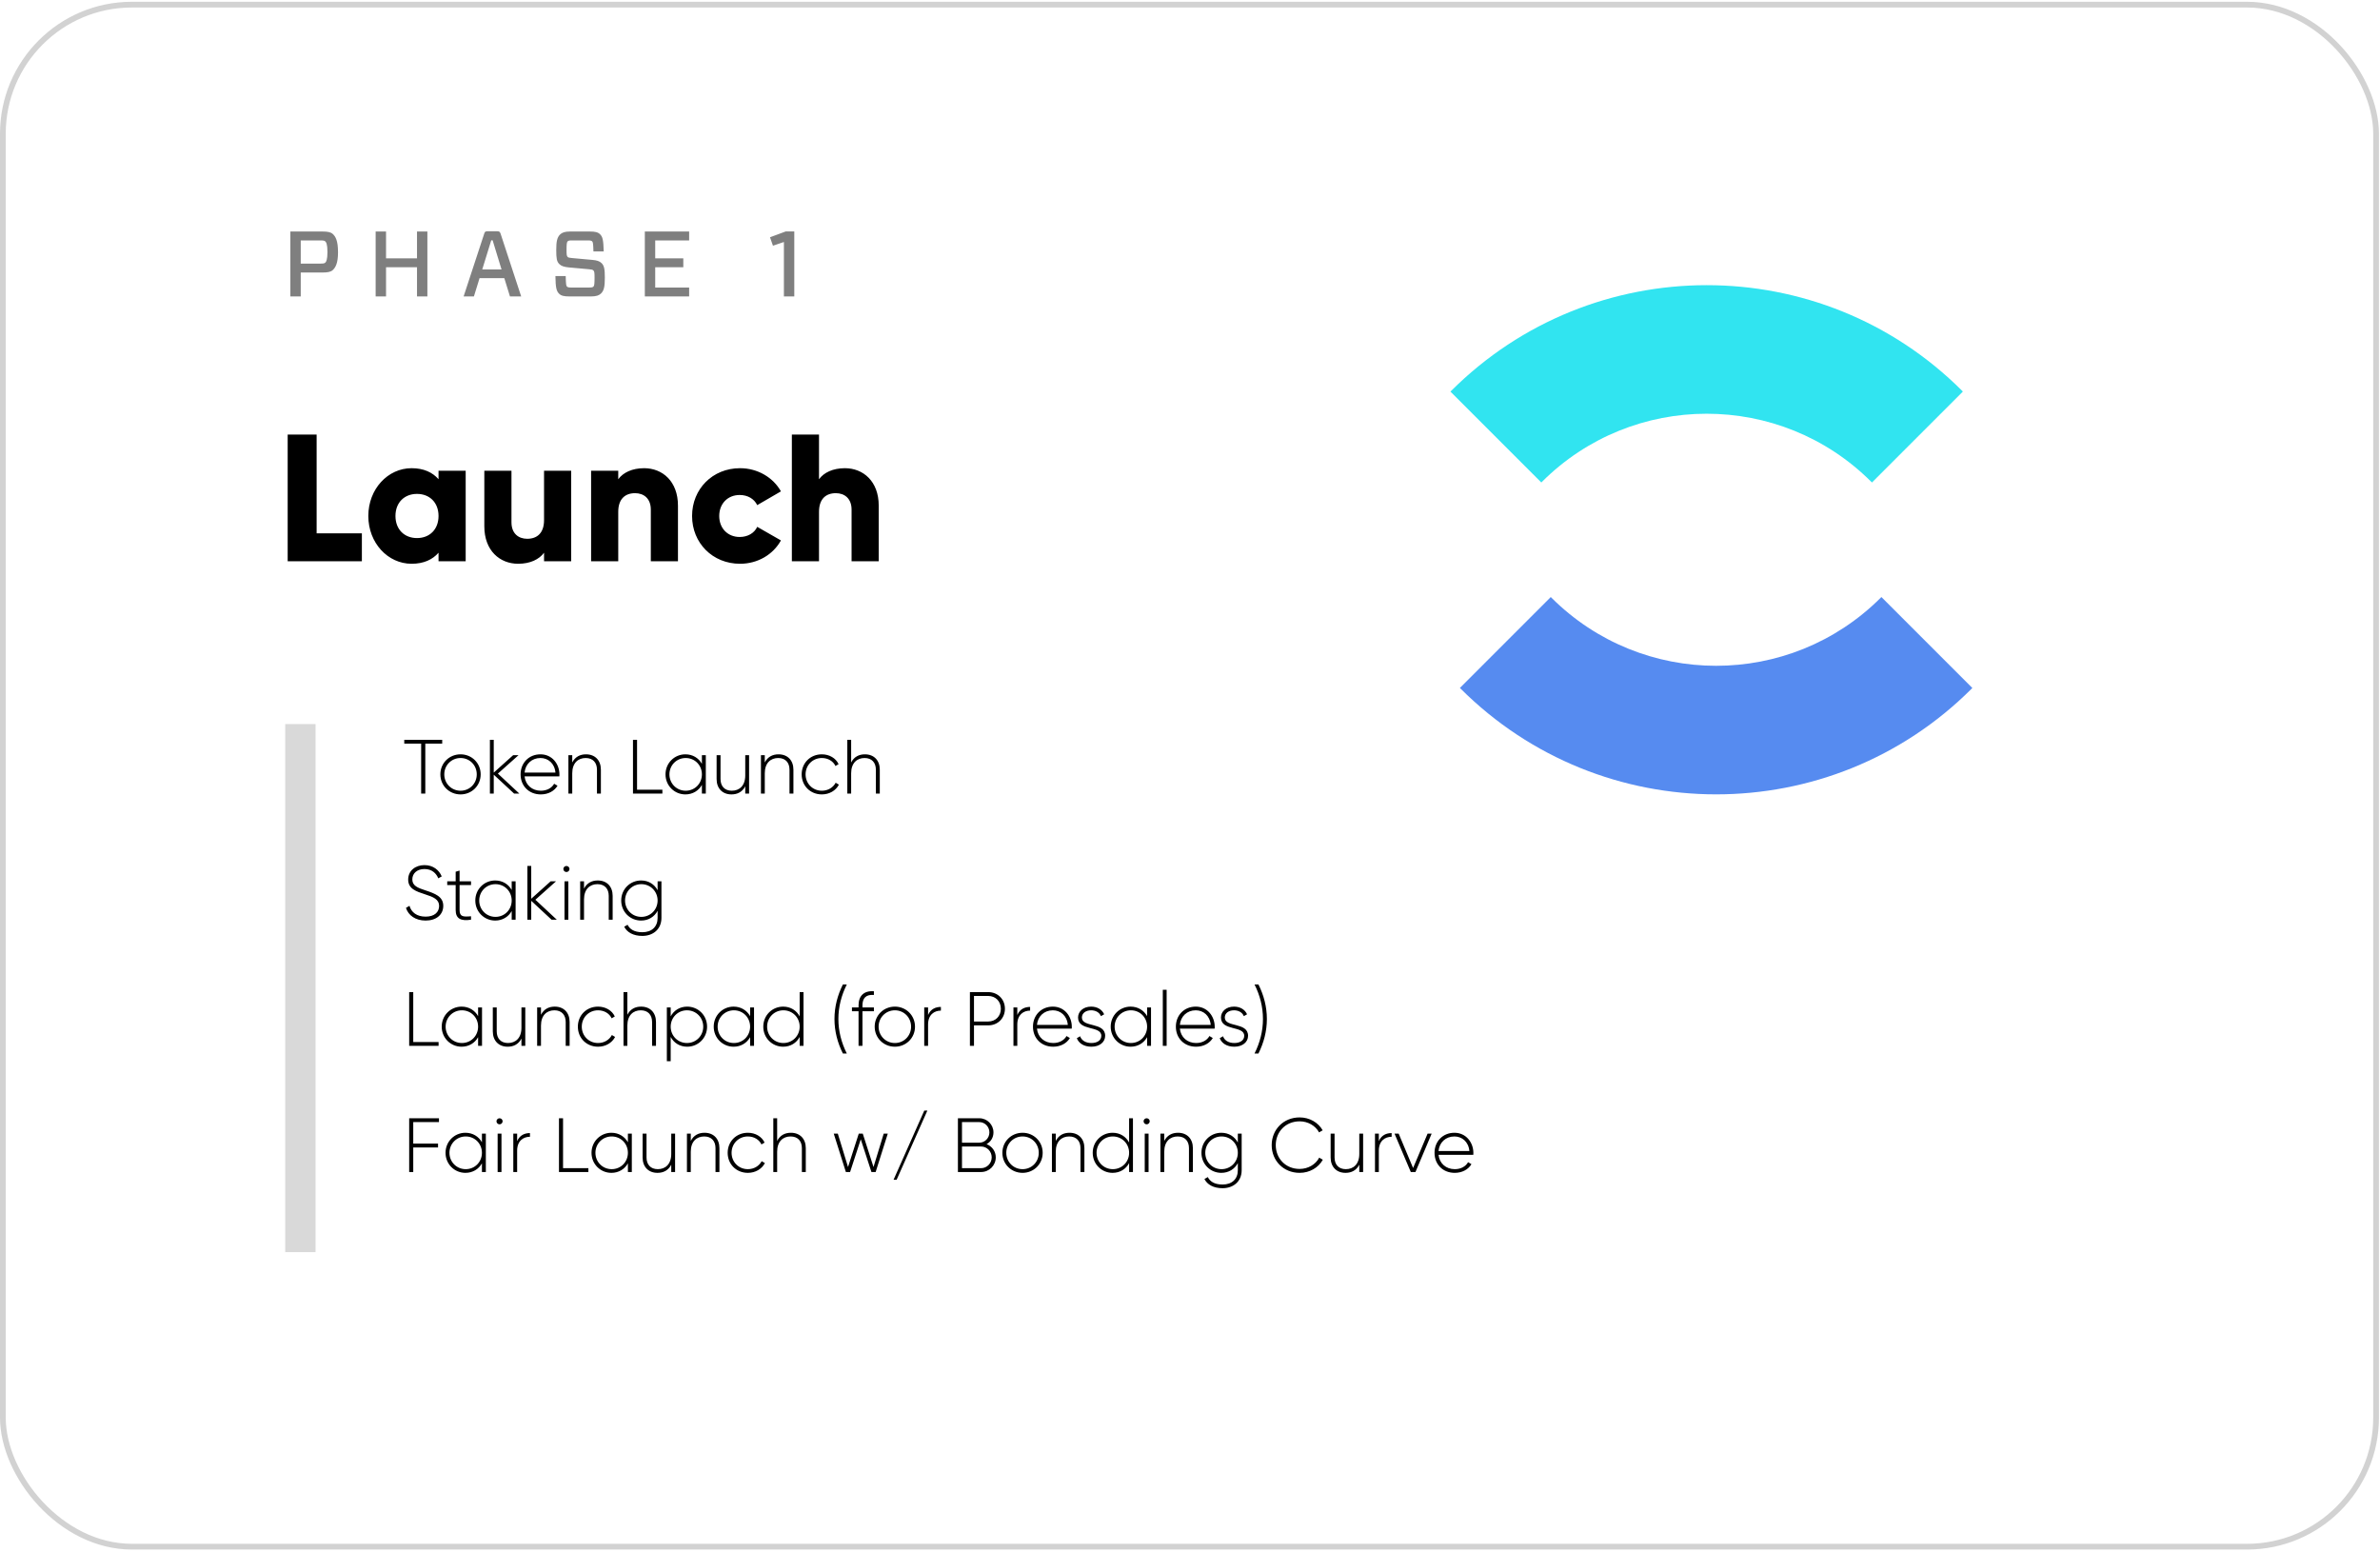
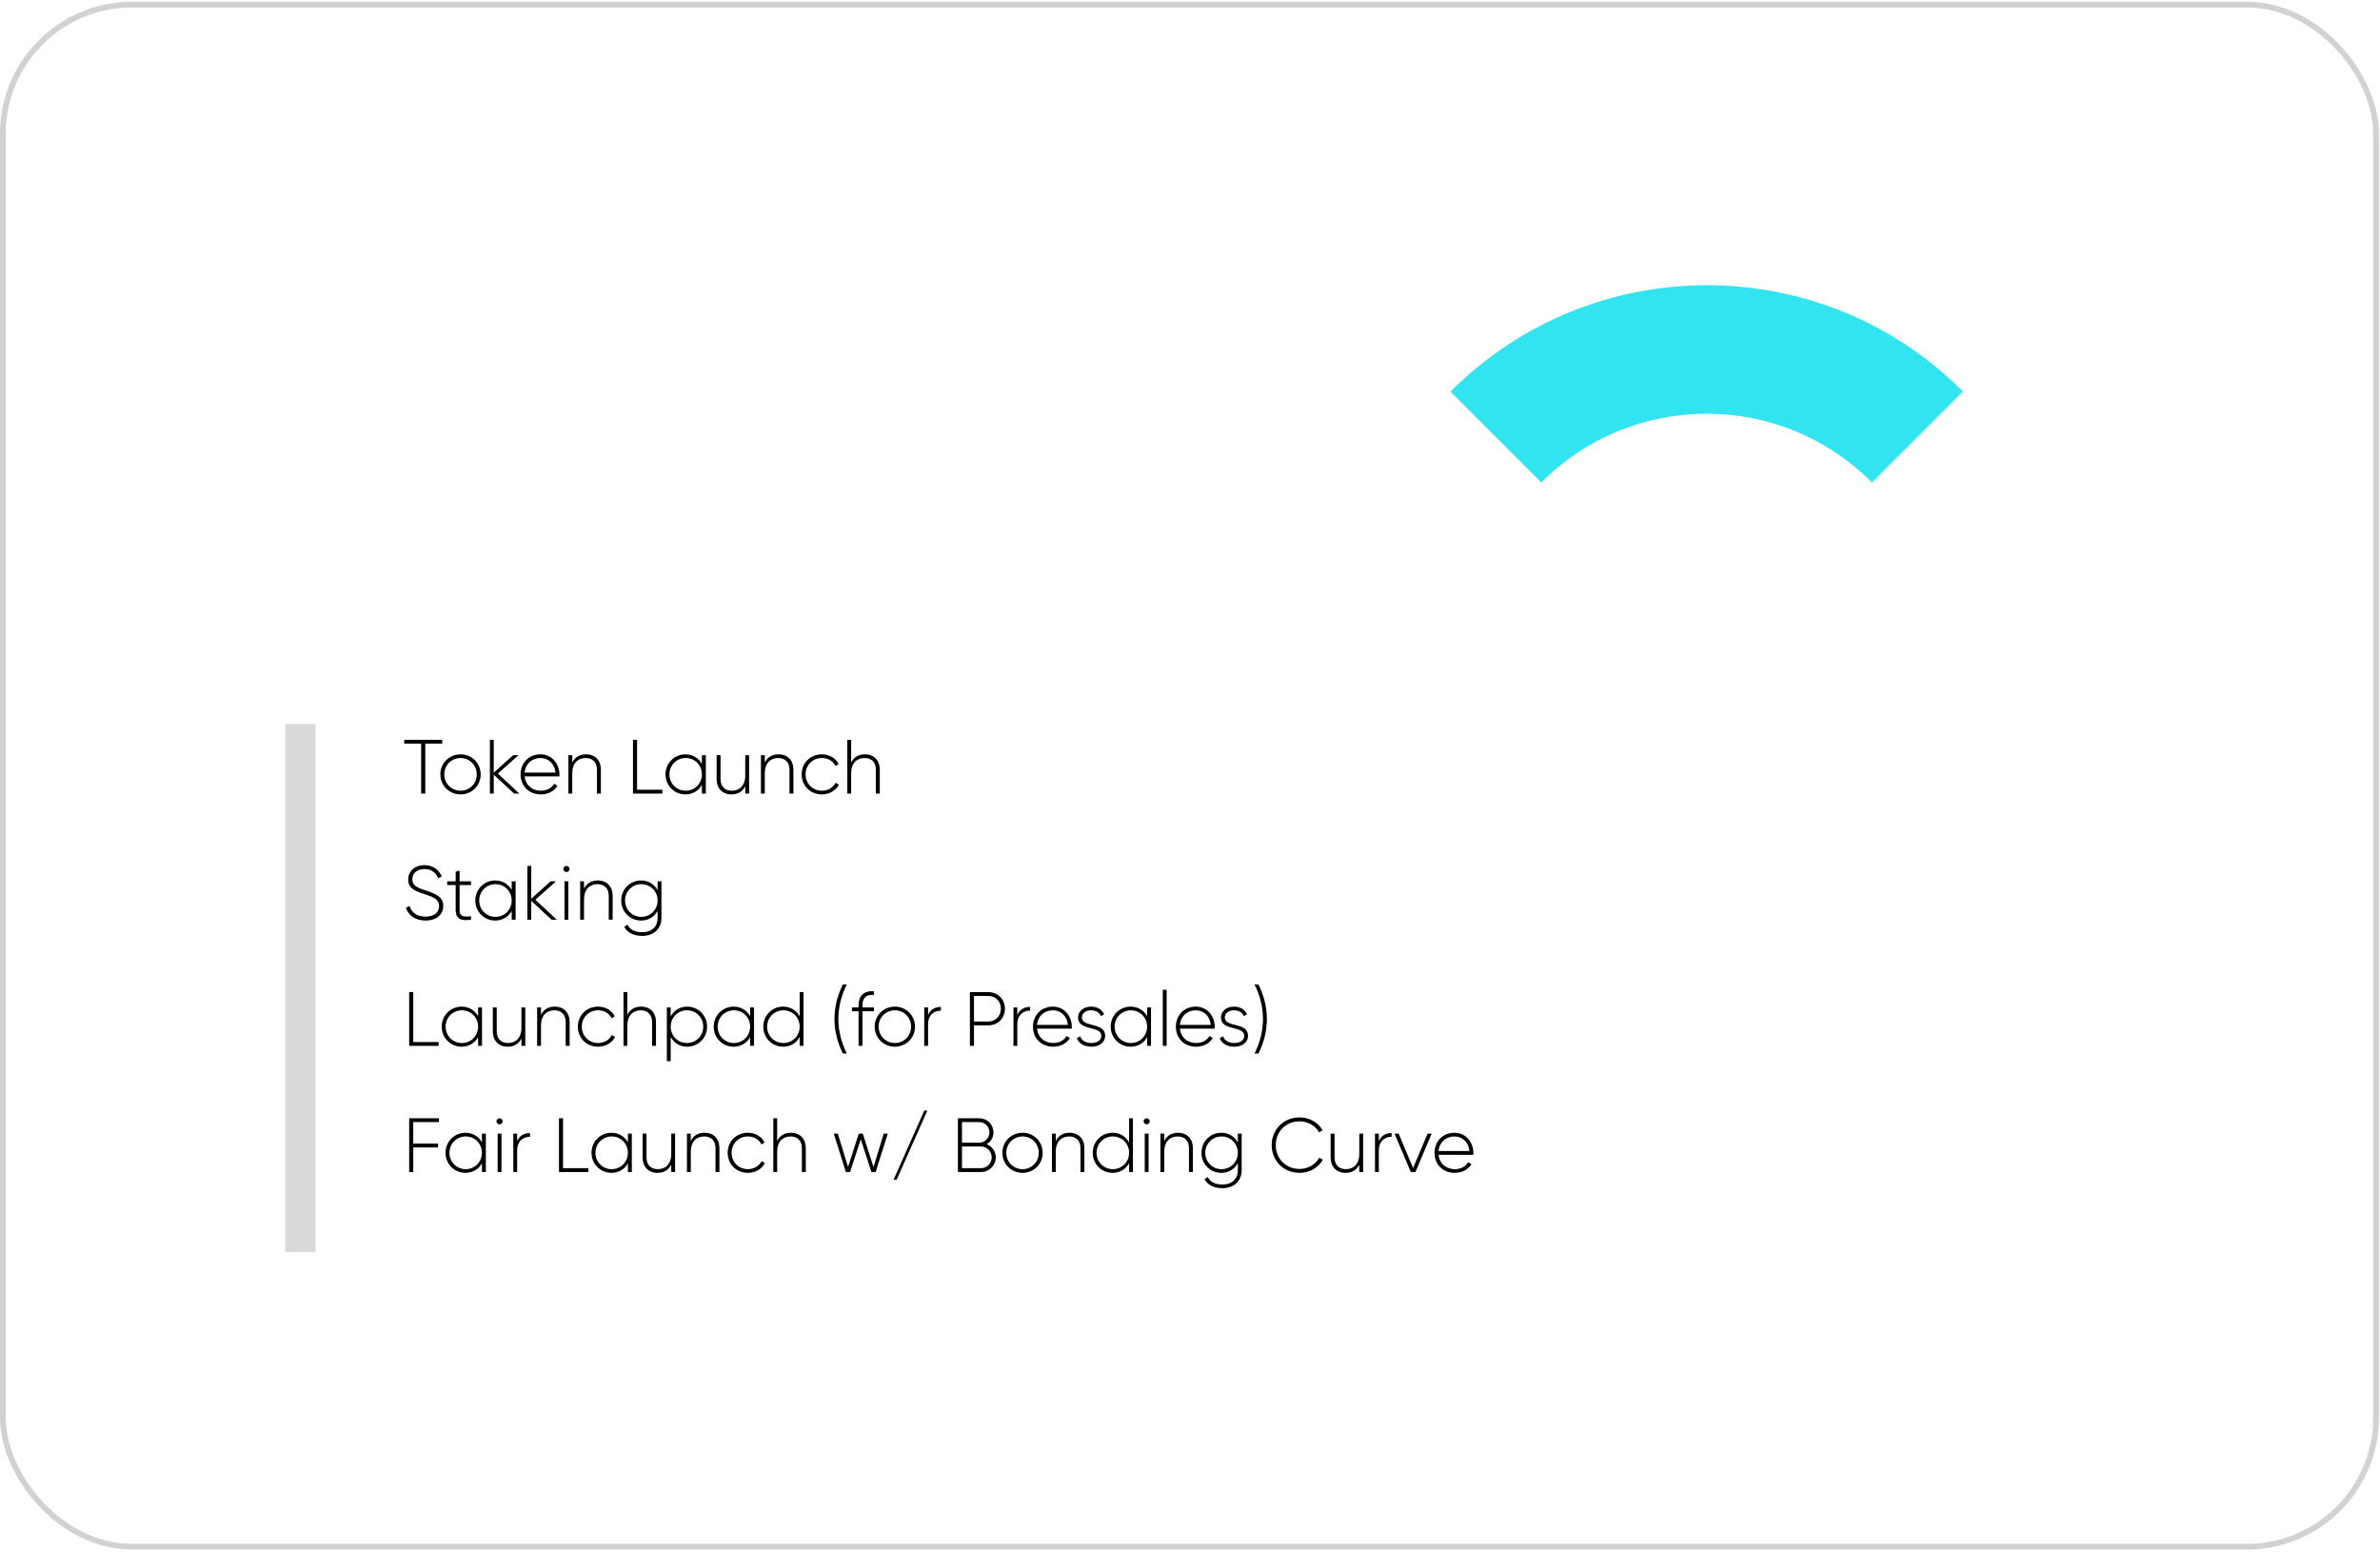
<svg xmlns="http://www.w3.org/2000/svg" width="434" height="283" viewBox="0 0 434 283" fill="none">
  <g filter="url(#filter0_b_236_58)">
-     <rect y="0.323" width="433.809" height="282.197" rx="24.061" fill="white" fill-opacity="0.5" />
    <rect x="0.523" y="0.846" width="432.763" height="281.151" rx="23.538" stroke="#D2D2D2" stroke-width="1.046" />
  </g>
  <path d="M80.635 134.886V135.586H77.555V144.686H76.799V135.586H73.719V134.886H80.635ZM83.984 144.84C81.94 144.84 80.302 143.258 80.302 141.186C80.302 139.114 81.94 137.532 83.984 137.532C86.014 137.532 87.652 139.114 87.652 141.186C87.652 143.258 86.014 144.84 83.984 144.84ZM83.984 144.168C85.65 144.168 86.938 142.852 86.938 141.186C86.938 139.52 85.65 138.204 83.984 138.204C82.318 138.204 81.016 139.52 81.016 141.186C81.016 142.852 82.318 144.168 83.984 144.168ZM94.698 144.686H93.746L90.036 141.242V144.686H89.336V134.886H90.036V140.864L93.578 137.686H94.558L90.792 141.046L94.698 144.686ZM98.557 137.532C100.685 137.532 102.015 139.296 102.015 141.214C102.015 141.326 102.001 141.438 102.001 141.55H95.659C95.827 143.132 97.031 144.168 98.627 144.168C99.775 144.168 100.643 143.636 101.049 142.894L101.665 143.258C101.091 144.21 99.999 144.84 98.613 144.84C96.457 144.84 94.931 143.3 94.931 141.186C94.931 139.128 96.415 137.532 98.557 137.532ZM98.557 138.204C96.961 138.204 95.799 139.31 95.659 140.864H101.287C101.133 139.156 99.929 138.204 98.557 138.204ZM106.857 137.532C108.523 137.532 109.573 138.638 109.573 140.332V144.686H108.859V140.332C108.859 139.044 108.117 138.204 106.801 138.204C105.429 138.204 104.351 139.1 104.351 140.99V144.686H103.651V137.686H104.351V139.016C104.883 137.98 105.779 137.532 106.857 137.532ZM116.168 143.986H120.788V144.686H115.426V134.886H116.168V143.986ZM127.994 137.686H128.708V144.686H127.994V143.104C127.406 144.154 126.328 144.84 124.984 144.84C122.996 144.84 121.358 143.258 121.358 141.186C121.358 139.114 122.996 137.532 124.984 137.532C126.328 137.532 127.406 138.218 127.994 139.268V137.686ZM125.04 144.168C126.706 144.168 127.994 142.852 127.994 141.186C127.994 139.52 126.706 138.204 125.04 138.204C123.374 138.204 122.072 139.52 122.072 141.186C122.072 142.852 123.374 144.168 125.04 144.168ZM135.898 137.686H136.598V144.686H135.898V143.356C135.366 144.392 134.47 144.84 133.392 144.84C131.726 144.84 130.676 143.734 130.676 142.04V137.686H131.39V142.04C131.39 143.328 132.132 144.168 133.448 144.168C134.82 144.168 135.898 143.272 135.898 141.382V137.686ZM141.966 137.532C143.632 137.532 144.682 138.638 144.682 140.332V144.686H143.968V140.332C143.968 139.044 143.226 138.204 141.91 138.204C140.538 138.204 139.46 139.1 139.46 140.99V144.686H138.76V137.686H139.46V139.016C139.992 137.98 140.888 137.532 141.966 137.532ZM149.868 144.84C147.754 144.84 146.186 143.258 146.186 141.186C146.186 139.114 147.754 137.532 149.868 137.532C151.24 137.532 152.416 138.232 152.92 139.324L152.346 139.66C151.94 138.778 150.988 138.204 149.868 138.204C148.174 138.204 146.9 139.52 146.9 141.186C146.9 142.852 148.174 144.168 149.868 144.168C151.002 144.168 151.926 143.58 152.388 142.712L152.976 143.062C152.416 144.14 151.24 144.84 149.868 144.84ZM157.716 137.532C159.382 137.532 160.432 138.638 160.432 140.332V144.686H159.718V140.332C159.718 139.044 158.976 138.204 157.66 138.204C156.288 138.204 155.21 139.1 155.21 140.99V144.686H154.51V134.886H155.21V139.016C155.742 137.98 156.638 137.532 157.716 137.532ZM77.611 167.84C75.777 167.84 74.475 166.916 74.027 165.53L74.671 165.152C75.007 166.328 76.001 167.126 77.611 167.126C79.249 167.126 80.075 166.286 80.075 165.166C80.075 163.99 79.039 163.542 77.541 163.066C75.903 162.534 74.433 162.072 74.433 160.364C74.433 158.754 75.735 157.732 77.401 157.732C79.011 157.732 80.075 158.656 80.551 159.79L79.921 160.14C79.557 159.258 78.801 158.446 77.401 158.446C76.043 158.446 75.189 159.244 75.189 160.336C75.189 161.512 76.183 161.876 77.583 162.338C79.319 162.912 80.831 163.458 80.831 165.152C80.831 166.776 79.557 167.84 77.611 167.84ZM85.893 161.372H83.807V165.922C83.807 167.154 84.465 167.182 85.893 167.056V167.686C84.059 167.966 83.093 167.518 83.093 165.922V161.372H81.553V160.686H83.093V158.936L83.807 158.726V160.686H85.893V161.372ZM93.309 160.686H94.023V167.686H93.309V166.104C92.721 167.154 91.643 167.84 90.299 167.84C88.311 167.84 86.673 166.258 86.673 164.186C86.673 162.114 88.311 160.532 90.299 160.532C91.643 160.532 92.721 161.218 93.309 162.268V160.686ZM90.355 167.168C92.021 167.168 93.309 165.852 93.309 164.186C93.309 162.52 92.021 161.204 90.355 161.204C88.689 161.204 87.387 162.52 87.387 164.186C87.387 165.852 88.689 167.168 90.355 167.168ZM101.534 167.686H100.582L96.872 164.242V167.686H96.172V157.886H96.872V163.864L100.414 160.686H101.394L97.628 164.046L101.534 167.686ZM103.29 158.992C102.982 158.992 102.73 158.74 102.73 158.432C102.73 158.138 102.982 157.886 103.29 157.886C103.598 157.886 103.85 158.138 103.85 158.432C103.85 158.74 103.598 158.992 103.29 158.992ZM102.94 167.686V160.686H103.64V167.686H102.94ZM109.003 160.532C110.669 160.532 111.719 161.638 111.719 163.332V167.686H111.005V163.332C111.005 162.044 110.263 161.204 108.947 161.204C107.575 161.204 106.497 162.1 106.497 163.99V167.686H105.797V160.686H106.497V162.016C107.029 160.98 107.925 160.532 109.003 160.532ZM119.916 160.686H120.616V167.35C120.616 169.45 119.062 170.64 117.13 170.64C115.492 170.64 114.33 169.982 113.826 168.96L114.442 168.61C114.806 169.352 115.59 169.968 117.13 169.968C118.88 169.968 119.916 168.946 119.916 167.35V166.062C119.342 167.14 118.264 167.84 116.906 167.84C114.904 167.84 113.28 166.258 113.28 164.186C113.28 162.114 114.904 160.532 116.906 160.532C118.264 160.532 119.342 161.232 119.916 162.31V160.686ZM116.948 167.168C118.614 167.168 119.916 165.852 119.916 164.186C119.916 162.52 118.614 161.204 116.948 161.204C115.282 161.204 113.98 162.52 113.98 164.186C113.98 165.852 115.282 167.168 116.948 167.168ZM75.357 189.986H79.977V190.686H74.615V180.886H75.357V189.986ZM87.184 183.686H87.898V190.686H87.184V189.104C86.596 190.154 85.518 190.84 84.174 190.84C82.186 190.84 80.548 189.258 80.548 187.186C80.548 185.114 82.186 183.532 84.174 183.532C85.518 183.532 86.596 184.218 87.184 185.268V183.686ZM84.23 190.168C85.896 190.168 87.184 188.852 87.184 187.186C87.184 185.52 85.896 184.204 84.23 184.204C82.564 184.204 81.262 185.52 81.262 187.186C81.262 188.852 82.564 190.168 84.23 190.168ZM95.087 183.686H95.787V190.686H95.087V189.356C94.555 190.392 93.659 190.84 92.581 190.84C90.915 190.84 89.865 189.734 89.865 188.04V183.686H90.579V188.04C90.579 189.328 91.321 190.168 92.637 190.168C94.009 190.168 95.087 189.272 95.087 187.382V183.686ZM101.156 183.532C102.822 183.532 103.872 184.638 103.872 186.332V190.686H103.158V186.332C103.158 185.044 102.416 184.204 101.1 184.204C99.728 184.204 98.65 185.1 98.65 186.99V190.686H97.95V183.686H98.65V185.016C99.182 183.98 100.078 183.532 101.156 183.532ZM109.058 190.84C106.944 190.84 105.376 189.258 105.376 187.186C105.376 185.114 106.944 183.532 109.058 183.532C110.43 183.532 111.606 184.232 112.11 185.324L111.536 185.66C111.13 184.778 110.178 184.204 109.058 184.204C107.364 184.204 106.09 185.52 106.09 187.186C106.09 188.852 107.364 190.168 109.058 190.168C110.192 190.168 111.116 189.58 111.578 188.712L112.166 189.062C111.606 190.14 110.43 190.84 109.058 190.84ZM116.906 183.532C118.572 183.532 119.622 184.638 119.622 186.332V190.686H118.908V186.332C118.908 185.044 118.166 184.204 116.85 184.204C115.478 184.204 114.4 185.1 114.4 186.99V190.686H113.7V180.886H114.4V185.016C114.932 183.98 115.828 183.532 116.906 183.532ZM125.312 183.532C127.314 183.532 128.938 185.114 128.938 187.186C128.938 189.258 127.314 190.84 125.312 190.84C123.954 190.84 122.876 190.14 122.302 189.062V193.486H121.602V183.686H122.302V185.31C122.876 184.232 123.954 183.532 125.312 183.532ZM125.27 190.168C126.936 190.168 128.238 188.852 128.238 187.186C128.238 185.52 126.936 184.204 125.27 184.204C123.604 184.204 122.302 185.52 122.302 187.186C122.302 188.852 123.604 190.168 125.27 190.168ZM136.785 183.686H137.499V190.686H136.785V189.104C136.197 190.154 135.119 190.84 133.775 190.84C131.787 190.84 130.149 189.258 130.149 187.186C130.149 185.114 131.787 183.532 133.775 183.532C135.119 183.532 136.197 184.218 136.785 185.268V183.686ZM133.831 190.168C135.497 190.168 136.785 188.852 136.785 187.186C136.785 185.52 135.497 184.204 133.831 184.204C132.165 184.204 130.863 185.52 130.863 187.186C130.863 188.852 132.165 190.168 133.831 190.168ZM145.823 180.886H146.523V190.686H145.823V189.062C145.249 190.14 144.171 190.84 142.813 190.84C140.811 190.84 139.187 189.258 139.187 187.186C139.187 185.114 140.811 183.532 142.813 183.532C144.171 183.532 145.249 184.232 145.823 185.31V180.886ZM142.855 190.168C144.521 190.168 145.823 188.852 145.823 187.186C145.823 185.52 144.521 184.204 142.855 184.204C141.189 184.204 139.887 185.52 139.887 187.186C139.887 188.852 141.189 190.168 142.855 190.168ZM153.707 192.086C152.727 190.126 152.167 188.026 152.167 185.786C152.167 183.546 152.727 181.446 153.707 179.486H154.421C153.441 181.446 152.881 183.546 152.881 185.786C152.881 188.026 153.441 190.126 154.421 192.086H153.707ZM159.359 181.404C157.931 181.292 157.273 181.95 157.273 183.308V183.686H159.359V184.372H157.273V190.686H156.559V184.372H155.355V183.686H156.559V183.308C156.559 181.586 157.525 180.592 159.359 180.732V181.404ZM163.185 190.84C161.141 190.84 159.503 189.258 159.503 187.186C159.503 185.114 161.141 183.532 163.185 183.532C165.215 183.532 166.853 185.114 166.853 187.186C166.853 189.258 165.215 190.84 163.185 190.84ZM163.185 190.168C164.851 190.168 166.139 188.852 166.139 187.186C166.139 185.52 164.851 184.204 163.185 184.204C161.519 184.204 160.217 185.52 160.217 187.186C160.217 188.852 161.519 190.168 163.185 190.168ZM169.237 185.058C169.713 183.952 170.623 183.588 171.575 183.588V184.26C170.371 184.26 169.237 185.002 169.237 186.794V190.686H168.537V183.686H169.237V185.058ZM180.199 180.886C181.963 180.886 183.251 182.188 183.251 183.924C183.251 185.646 181.963 186.948 180.199 186.948H177.609V190.686H176.867V180.886H180.199ZM180.199 186.248C181.543 186.248 182.509 185.268 182.509 183.924C182.509 182.566 181.543 181.586 180.199 181.586H177.609V186.248H180.199ZM185.507 185.058C185.983 183.952 186.893 183.588 187.845 183.588V184.26C186.641 184.26 185.507 185.002 185.507 186.794V190.686H184.807V183.686H185.507V185.058ZM191.99 183.532C194.118 183.532 195.448 185.296 195.448 187.214C195.448 187.326 195.434 187.438 195.434 187.55H189.092C189.26 189.132 190.464 190.168 192.06 190.168C193.208 190.168 194.076 189.636 194.482 188.894L195.098 189.258C194.524 190.21 193.432 190.84 192.046 190.84C189.89 190.84 188.364 189.3 188.364 187.186C188.364 185.128 189.848 183.532 191.99 183.532ZM191.99 184.204C190.394 184.204 189.232 185.31 189.092 186.864H194.72C194.566 185.156 193.362 184.204 191.99 184.204ZM197.287 185.52C197.287 187.396 201.529 186.29 201.529 188.852C201.529 190 200.521 190.84 199.023 190.84C197.623 190.84 196.699 190.182 196.363 189.286L196.965 188.936C197.217 189.692 197.973 190.168 199.023 190.168C200.003 190.168 200.829 189.734 200.829 188.852C200.829 186.948 196.587 188.04 196.587 185.52C196.587 184.414 197.539 183.532 198.967 183.532C200.101 183.532 200.969 184.078 201.347 184.932L200.759 185.268C200.465 184.54 199.737 184.204 198.967 184.204C198.057 184.204 197.287 184.68 197.287 185.52ZM209.178 183.686H209.892V190.686H209.178V189.104C208.59 190.154 207.512 190.84 206.168 190.84C204.18 190.84 202.542 189.258 202.542 187.186C202.542 185.114 204.18 183.532 206.168 183.532C207.512 183.532 208.59 184.218 209.178 185.268V183.686ZM206.224 190.168C207.89 190.168 209.178 188.852 209.178 187.186C209.178 185.52 207.89 184.204 206.224 184.204C204.558 184.204 203.256 185.52 203.256 187.186C203.256 188.852 204.558 190.168 206.224 190.168ZM212.041 190.686V180.466H212.741V190.686H212.041ZM218.049 183.532C220.177 183.532 221.507 185.296 221.507 187.214C221.507 187.326 221.493 187.438 221.493 187.55H215.151C215.319 189.132 216.523 190.168 218.119 190.168C219.267 190.168 220.135 189.636 220.541 188.894L221.157 189.258C220.583 190.21 219.491 190.84 218.105 190.84C215.949 190.84 214.423 189.3 214.423 187.186C214.423 185.128 215.907 183.532 218.049 183.532ZM218.049 184.204C216.453 184.204 215.291 185.31 215.151 186.864H220.779C220.625 185.156 219.421 184.204 218.049 184.204ZM223.346 185.52C223.346 187.396 227.588 186.29 227.588 188.852C227.588 190 226.58 190.84 225.082 190.84C223.682 190.84 222.758 190.182 222.422 189.286L223.024 188.936C223.276 189.692 224.032 190.168 225.082 190.168C226.062 190.168 226.888 189.734 226.888 188.852C226.888 186.948 222.646 188.04 222.646 185.52C222.646 184.414 223.598 183.532 225.026 183.532C226.16 183.532 227.028 184.078 227.406 184.932L226.818 185.268C226.524 184.54 225.796 184.204 225.026 184.204C224.116 184.204 223.346 184.68 223.346 185.52ZM229.478 192.086H228.764C229.744 190.126 230.304 188.026 230.304 185.786C230.304 183.546 229.744 181.446 228.764 179.486H229.478C230.458 181.446 231.018 183.546 231.018 185.786C231.018 188.026 230.458 190.126 229.478 192.086ZM80.047 204.586H75.357V208.506H79.879V209.206H75.357V213.686H74.615V203.886H80.047V204.586ZM87.881 206.686H88.595V213.686H87.881V212.104C87.293 213.154 86.215 213.84 84.871 213.84C82.883 213.84 81.245 212.258 81.245 210.186C81.245 208.114 82.883 206.532 84.871 206.532C86.215 206.532 87.293 207.218 87.881 208.268V206.686ZM84.927 213.168C86.593 213.168 87.881 211.852 87.881 210.186C87.881 208.52 86.593 207.204 84.927 207.204C83.261 207.204 81.959 208.52 81.959 210.186C81.959 211.852 83.261 213.168 84.927 213.168ZM91.094 204.992C90.787 204.992 90.534 204.74 90.534 204.432C90.534 204.138 90.787 203.886 91.094 203.886C91.403 203.886 91.654 204.138 91.654 204.432C91.654 204.74 91.403 204.992 91.094 204.992ZM90.745 213.686V206.686H91.445V213.686H90.745ZM94.302 208.058C94.778 206.952 95.688 206.588 96.64 206.588V207.26C95.436 207.26 94.302 208.002 94.302 209.794V213.686H93.602V206.686H94.302V208.058ZM102.673 212.986H107.293V213.686H101.931V203.886H102.673V212.986ZM114.5 206.686H115.214V213.686H114.5V212.104C113.912 213.154 112.834 213.84 111.49 213.84C109.502 213.84 107.864 212.258 107.864 210.186C107.864 208.114 109.502 206.532 111.49 206.532C112.834 206.532 113.912 207.218 114.5 208.268V206.686ZM111.546 213.168C113.212 213.168 114.5 211.852 114.5 210.186C114.5 208.52 113.212 207.204 111.546 207.204C109.88 207.204 108.578 208.52 108.578 210.186C108.578 211.852 109.88 213.168 111.546 213.168ZM122.404 206.686H123.104V213.686H122.404V212.356C121.872 213.392 120.976 213.84 119.898 213.84C118.232 213.84 117.182 212.734 117.182 211.04V206.686H117.896V211.04C117.896 212.328 118.638 213.168 119.954 213.168C121.326 213.168 122.404 212.272 122.404 210.382V206.686ZM128.472 206.532C130.138 206.532 131.188 207.638 131.188 209.332V213.686H130.474V209.332C130.474 208.044 129.732 207.204 128.416 207.204C127.044 207.204 125.966 208.1 125.966 209.99V213.686H125.266V206.686H125.966V208.016C126.498 206.98 127.394 206.532 128.472 206.532ZM136.374 213.84C134.26 213.84 132.692 212.258 132.692 210.186C132.692 208.114 134.26 206.532 136.374 206.532C137.746 206.532 138.922 207.232 139.426 208.324L138.852 208.66C138.446 207.778 137.494 207.204 136.374 207.204C134.68 207.204 133.406 208.52 133.406 210.186C133.406 211.852 134.68 213.168 136.374 213.168C137.508 213.168 138.432 212.58 138.894 211.712L139.482 212.062C138.922 213.14 137.746 213.84 136.374 213.84ZM144.222 206.532C145.888 206.532 146.938 207.638 146.938 209.332V213.686H146.224V209.332C146.224 208.044 145.482 207.204 144.166 207.204C142.794 207.204 141.716 208.1 141.716 209.99V213.686H141.016V203.886H141.716V208.016C142.248 206.98 143.144 206.532 144.222 206.532ZM161.149 206.686H161.891L159.679 213.686H158.909L156.963 207.722L155.017 213.686H154.247L152.035 206.686H152.777L154.639 212.776L156.599 206.686H157.327L159.287 212.776L161.149 206.686ZM163.508 215.086H162.948L168.548 202.486H169.108L163.508 215.086ZM179.901 208.604C180.881 208.982 181.581 209.892 181.581 211.012C181.581 212.496 180.391 213.686 178.907 213.686H174.679V203.886H178.585C180.013 203.886 181.161 205.048 181.161 206.462C181.161 207.414 180.657 208.198 179.901 208.604ZM178.585 204.586H175.421V208.338H178.585C179.593 208.338 180.419 207.498 180.419 206.462C180.419 205.426 179.593 204.586 178.585 204.586ZM178.907 212.986C179.971 212.986 180.839 212.104 180.839 211.012C180.839 209.92 179.971 209.038 178.907 209.038H175.421V212.986H178.907ZM186.468 213.84C184.424 213.84 182.786 212.258 182.786 210.186C182.786 208.114 184.424 206.532 186.468 206.532C188.498 206.532 190.136 208.114 190.136 210.186C190.136 212.258 188.498 213.84 186.468 213.84ZM186.468 213.168C188.134 213.168 189.422 211.852 189.422 210.186C189.422 208.52 188.134 207.204 186.468 207.204C184.802 207.204 183.5 208.52 183.5 210.186C183.5 211.852 184.802 213.168 186.468 213.168ZM195.027 206.532C196.693 206.532 197.743 207.638 197.743 209.332V213.686H197.029V209.332C197.029 208.044 196.287 207.204 194.971 207.204C193.599 207.204 192.521 208.1 192.521 209.99V213.686H191.821V206.686H192.521V208.016C193.053 206.98 193.949 206.532 195.027 206.532ZM205.897 203.886H206.597V213.686H205.897V212.062C205.323 213.14 204.245 213.84 202.887 213.84C200.885 213.84 199.261 212.258 199.261 210.186C199.261 208.114 200.885 206.532 202.887 206.532C204.245 206.532 205.323 207.232 205.897 208.31V203.886ZM202.929 213.168C204.595 213.168 205.897 211.852 205.897 210.186C205.897 208.52 204.595 207.204 202.929 207.204C201.263 207.204 199.961 208.52 199.961 210.186C199.961 211.852 201.263 213.168 202.929 213.168ZM209.096 204.992C208.788 204.992 208.536 204.74 208.536 204.432C208.536 204.138 208.788 203.886 209.096 203.886C209.404 203.886 209.656 204.138 209.656 204.432C209.656 204.74 209.404 204.992 209.096 204.992ZM208.746 213.686V206.686H209.446V213.686H208.746ZM214.81 206.532C216.476 206.532 217.526 207.638 217.526 209.332V213.686H216.812V209.332C216.812 208.044 216.07 207.204 214.754 207.204C213.382 207.204 212.304 208.1 212.304 209.99V213.686H211.604V206.686H212.304V208.016C212.836 206.98 213.732 206.532 214.81 206.532ZM225.722 206.686H226.422V213.35C226.422 215.45 224.868 216.64 222.936 216.64C221.298 216.64 220.136 215.982 219.632 214.96L220.248 214.61C220.612 215.352 221.396 215.968 222.936 215.968C224.686 215.968 225.722 214.946 225.722 213.35V212.062C225.148 213.14 224.07 213.84 222.712 213.84C220.71 213.84 219.086 212.258 219.086 210.186C219.086 208.114 220.71 206.532 222.712 206.532C224.07 206.532 225.148 207.232 225.722 208.31V206.686ZM222.754 213.168C224.42 213.168 225.722 211.852 225.722 210.186C225.722 208.52 224.42 207.204 222.754 207.204C221.088 207.204 219.786 208.52 219.786 210.186C219.786 211.852 221.088 213.168 222.754 213.168ZM236.993 213.84C234.011 213.84 231.897 211.586 231.897 208.786C231.897 205.986 234.011 203.732 236.993 203.732C238.799 203.732 240.381 204.656 241.193 206.084L240.535 206.462C239.891 205.258 238.533 204.446 236.993 204.446C234.417 204.446 232.639 206.378 232.639 208.786C232.639 211.194 234.417 213.126 236.993 213.126C238.547 213.126 239.919 212.3 240.563 211.068L241.221 211.446C240.423 212.888 238.827 213.84 236.993 213.84ZM247.87 206.686H248.57V213.686H247.87V212.356C247.338 213.392 246.442 213.84 245.364 213.84C243.698 213.84 242.648 212.734 242.648 211.04V206.686H243.362V211.04C243.362 212.328 244.104 213.168 245.42 213.168C246.792 213.168 247.87 212.272 247.87 210.382V206.686ZM251.433 208.058C251.909 206.952 252.819 206.588 253.771 206.588V207.26C252.567 207.26 251.433 208.002 251.433 209.794V213.686H250.733V206.686H251.433V208.058ZM260.328 206.686H261.07L258.116 213.686H257.262L254.294 206.686H255.05L257.682 212.958L260.328 206.686ZM265.217 206.532C267.345 206.532 268.675 208.296 268.675 210.214C268.675 210.326 268.661 210.438 268.661 210.55H262.319C262.487 212.132 263.691 213.168 265.287 213.168C266.435 213.168 267.303 212.636 267.709 211.894L268.325 212.258C267.751 213.21 266.659 213.84 265.273 213.84C263.117 213.84 261.591 212.3 261.591 210.186C261.591 208.128 263.075 206.532 265.217 206.532ZM265.217 207.204C263.621 207.204 262.459 208.31 262.319 209.864H267.947C267.793 208.156 266.589 207.204 265.217 207.204Z" fill="black" />
-   <path d="M57.739 97.244H65.99V102.326H52.459V79.226H57.739V97.244ZM79.968 85.826H84.918V102.326H79.968V100.775C78.879 102.029 77.262 102.788 75.051 102.788C70.728 102.788 67.164 98.993 67.164 94.076C67.164 89.159 70.728 85.364 75.051 85.364C77.262 85.364 78.879 86.123 79.968 87.377V85.826ZM76.041 98.102C78.318 98.102 79.968 96.551 79.968 94.076C79.968 91.601 78.318 90.05 76.041 90.05C73.764 90.05 72.114 91.601 72.114 94.076C72.114 96.551 73.764 98.102 76.041 98.102ZM99.208 85.826H104.158V102.326H99.208V100.775C98.317 101.996 96.667 102.788 94.489 102.788C91.156 102.788 88.318 100.412 88.318 95.957V85.826H93.268V95.231C93.268 97.277 94.555 98.234 96.139 98.234C97.954 98.234 99.208 97.178 99.208 94.835V85.826ZM117.458 85.364C120.791 85.364 123.629 87.74 123.629 92.195V102.326H118.679V92.921C118.679 90.875 117.392 89.918 115.808 89.918C113.993 89.918 112.739 90.974 112.739 93.317V102.326H107.789V85.826H112.739V87.377C113.63 86.156 115.28 85.364 117.458 85.364ZM134.948 102.788C129.932 102.788 126.203 98.993 126.203 94.076C126.203 89.159 129.932 85.364 134.948 85.364C138.149 85.364 140.987 87.047 142.406 89.588L138.083 92.096C137.522 90.941 136.334 90.248 134.882 90.248C132.737 90.248 131.153 91.799 131.153 94.076C131.153 96.353 132.737 97.904 134.882 97.904C136.334 97.904 137.555 97.211 138.083 96.056L142.406 98.531C140.987 101.105 138.182 102.788 134.948 102.788ZM154.067 85.364C157.4 85.364 160.238 87.74 160.238 92.195V102.326H155.288V92.921C155.288 90.875 154.001 89.918 152.417 89.918C150.602 89.918 149.348 90.974 149.348 93.317V102.326H144.398V79.226H149.348V87.377C150.239 86.156 151.889 85.364 154.067 85.364Z" fill="black" />
-   <path d="M54.842 48.062H58.376C58.968 48.062 59.171 48.011 59.289 47.91C59.475 47.758 59.712 47.369 59.712 45.949C59.712 44.511 59.475 44.14 59.289 43.987C59.171 43.886 58.968 43.835 58.376 43.835H54.842V48.062ZM61.639 45.999C61.639 48.028 61.166 48.789 60.675 49.245C60.303 49.584 59.712 49.685 58.849 49.685H54.842V54.047H52.949V42.212H58.849C59.712 42.212 60.303 42.314 60.675 42.652C61.183 43.108 61.639 43.869 61.639 45.999ZM77.936 42.212V54.047H76.042V48.721H70.395V54.047H68.501V42.212H70.395V47.098H76.042V42.212H77.936ZM92.994 54.047L91.963 50.716H87.449L86.418 54.047H84.541L88.294 42.618C88.412 42.229 88.514 42.161 88.971 42.161H90.611C91.033 42.161 91.151 42.229 91.287 42.618L95.04 54.047H92.994ZM89.579 43.818L87.939 49.127H91.456L89.833 43.818H89.579ZM110.294 50.615C110.294 52.255 110.142 52.965 109.601 53.506C109.246 53.861 108.721 54.047 107.775 54.047H103.801C102.872 54.047 102.331 53.929 101.959 53.557C101.468 53.066 101.316 52.492 101.282 50.328H103.159C103.193 51.798 103.244 52.103 103.379 52.238C103.48 52.34 103.615 52.424 104.123 52.424H107.453C107.944 52.424 108.096 52.373 108.231 52.238C108.383 52.086 108.417 51.629 108.417 50.632C108.417 49.77 108.4 49.499 108.214 49.313C108.079 49.178 107.91 49.127 107.436 49.093L103.717 48.755C102.855 48.671 102.347 48.502 101.992 48.147C101.519 47.673 101.434 47.115 101.434 45.56C101.434 44.038 101.587 43.294 102.128 42.753C102.483 42.398 103.024 42.212 103.92 42.212H107.572C108.502 42.212 109.043 42.331 109.415 42.703C109.905 43.193 110.023 43.734 110.091 45.847H108.214C108.18 44.461 108.13 44.157 107.994 44.021C107.893 43.92 107.758 43.835 107.25 43.835H104.258C103.785 43.835 103.632 43.886 103.497 44.021C103.345 44.173 103.311 44.647 103.311 45.543C103.311 46.371 103.328 46.659 103.514 46.845C103.649 46.98 103.818 46.997 104.292 47.048L108.011 47.386C108.823 47.453 109.347 47.622 109.702 47.977C110.159 48.434 110.294 49.009 110.294 50.615ZM125.668 52.424V54.047H117.586V42.212H125.668V43.835H119.48V47.098H124.603V48.721H119.48V52.424H125.668ZM144.84 54.047H142.947V44.123L140.952 44.799L140.41 43.26L143.285 42.195H144.84V54.047Z" fill="black" fill-opacity="0.5" />
-   <path d="M264.491 71.398C264.521 71.367 264.552 71.337 264.582 71.307C290.319 45.57 332.102 45.552 357.822 71.273C357.861 71.311 357.899 71.349 357.937 71.388L341.354 87.971C341.315 87.933 341.277 87.895 341.239 87.856C324.664 71.282 297.737 71.296 281.154 87.879C281.124 87.909 281.094 87.94 281.063 87.97L264.491 71.398Z" fill="#31E4F0" />
+   <path d="M264.491 71.398C290.319 45.57 332.102 45.552 357.822 71.273C357.861 71.311 357.899 71.349 357.937 71.388L341.354 87.971C341.315 87.933 341.277 87.895 341.239 87.856C324.664 71.282 297.737 71.296 281.154 87.879C281.124 87.909 281.094 87.94 281.063 87.97L264.491 71.398Z" fill="#31E4F0" />
  <g style="mix-blend-mode:multiply">
-     <path d="M266.217 125.428C266.247 125.458 266.278 125.489 266.308 125.519C292.045 151.256 333.828 151.274 359.549 125.553C359.587 125.515 359.625 125.476 359.663 125.438L343.08 108.855C343.041 108.893 343.003 108.931 342.965 108.969C326.39 125.544 299.464 125.53 282.88 108.947C282.85 108.916 282.82 108.886 282.789 108.856L266.217 125.428Z" fill="#568BF0" />
-   </g>
+     </g>
  <rect x="52.013" y="132.015" width="5.533" height="96.279" fill="#D9D9D9" />
  <defs>
    <filter id="filter0_b_236_58" x="-17.993" y="-17.67" width="469.796" height="318.184" filterUnits="userSpaceOnUse" color-interpolation-filters="sRGB">
      <feFlood flood-opacity="0" result="BackgroundImageFix" />
      <feGaussianBlur in="BackgroundImageFix" stdDeviation="8.997" />
      <feComposite in2="SourceAlpha" operator="in" result="effect1_backgroundBlur_236_58" />
      <feBlend mode="normal" in="SourceGraphic" in2="effect1_backgroundBlur_236_58" result="shape" />
    </filter>
  </defs>
</svg>